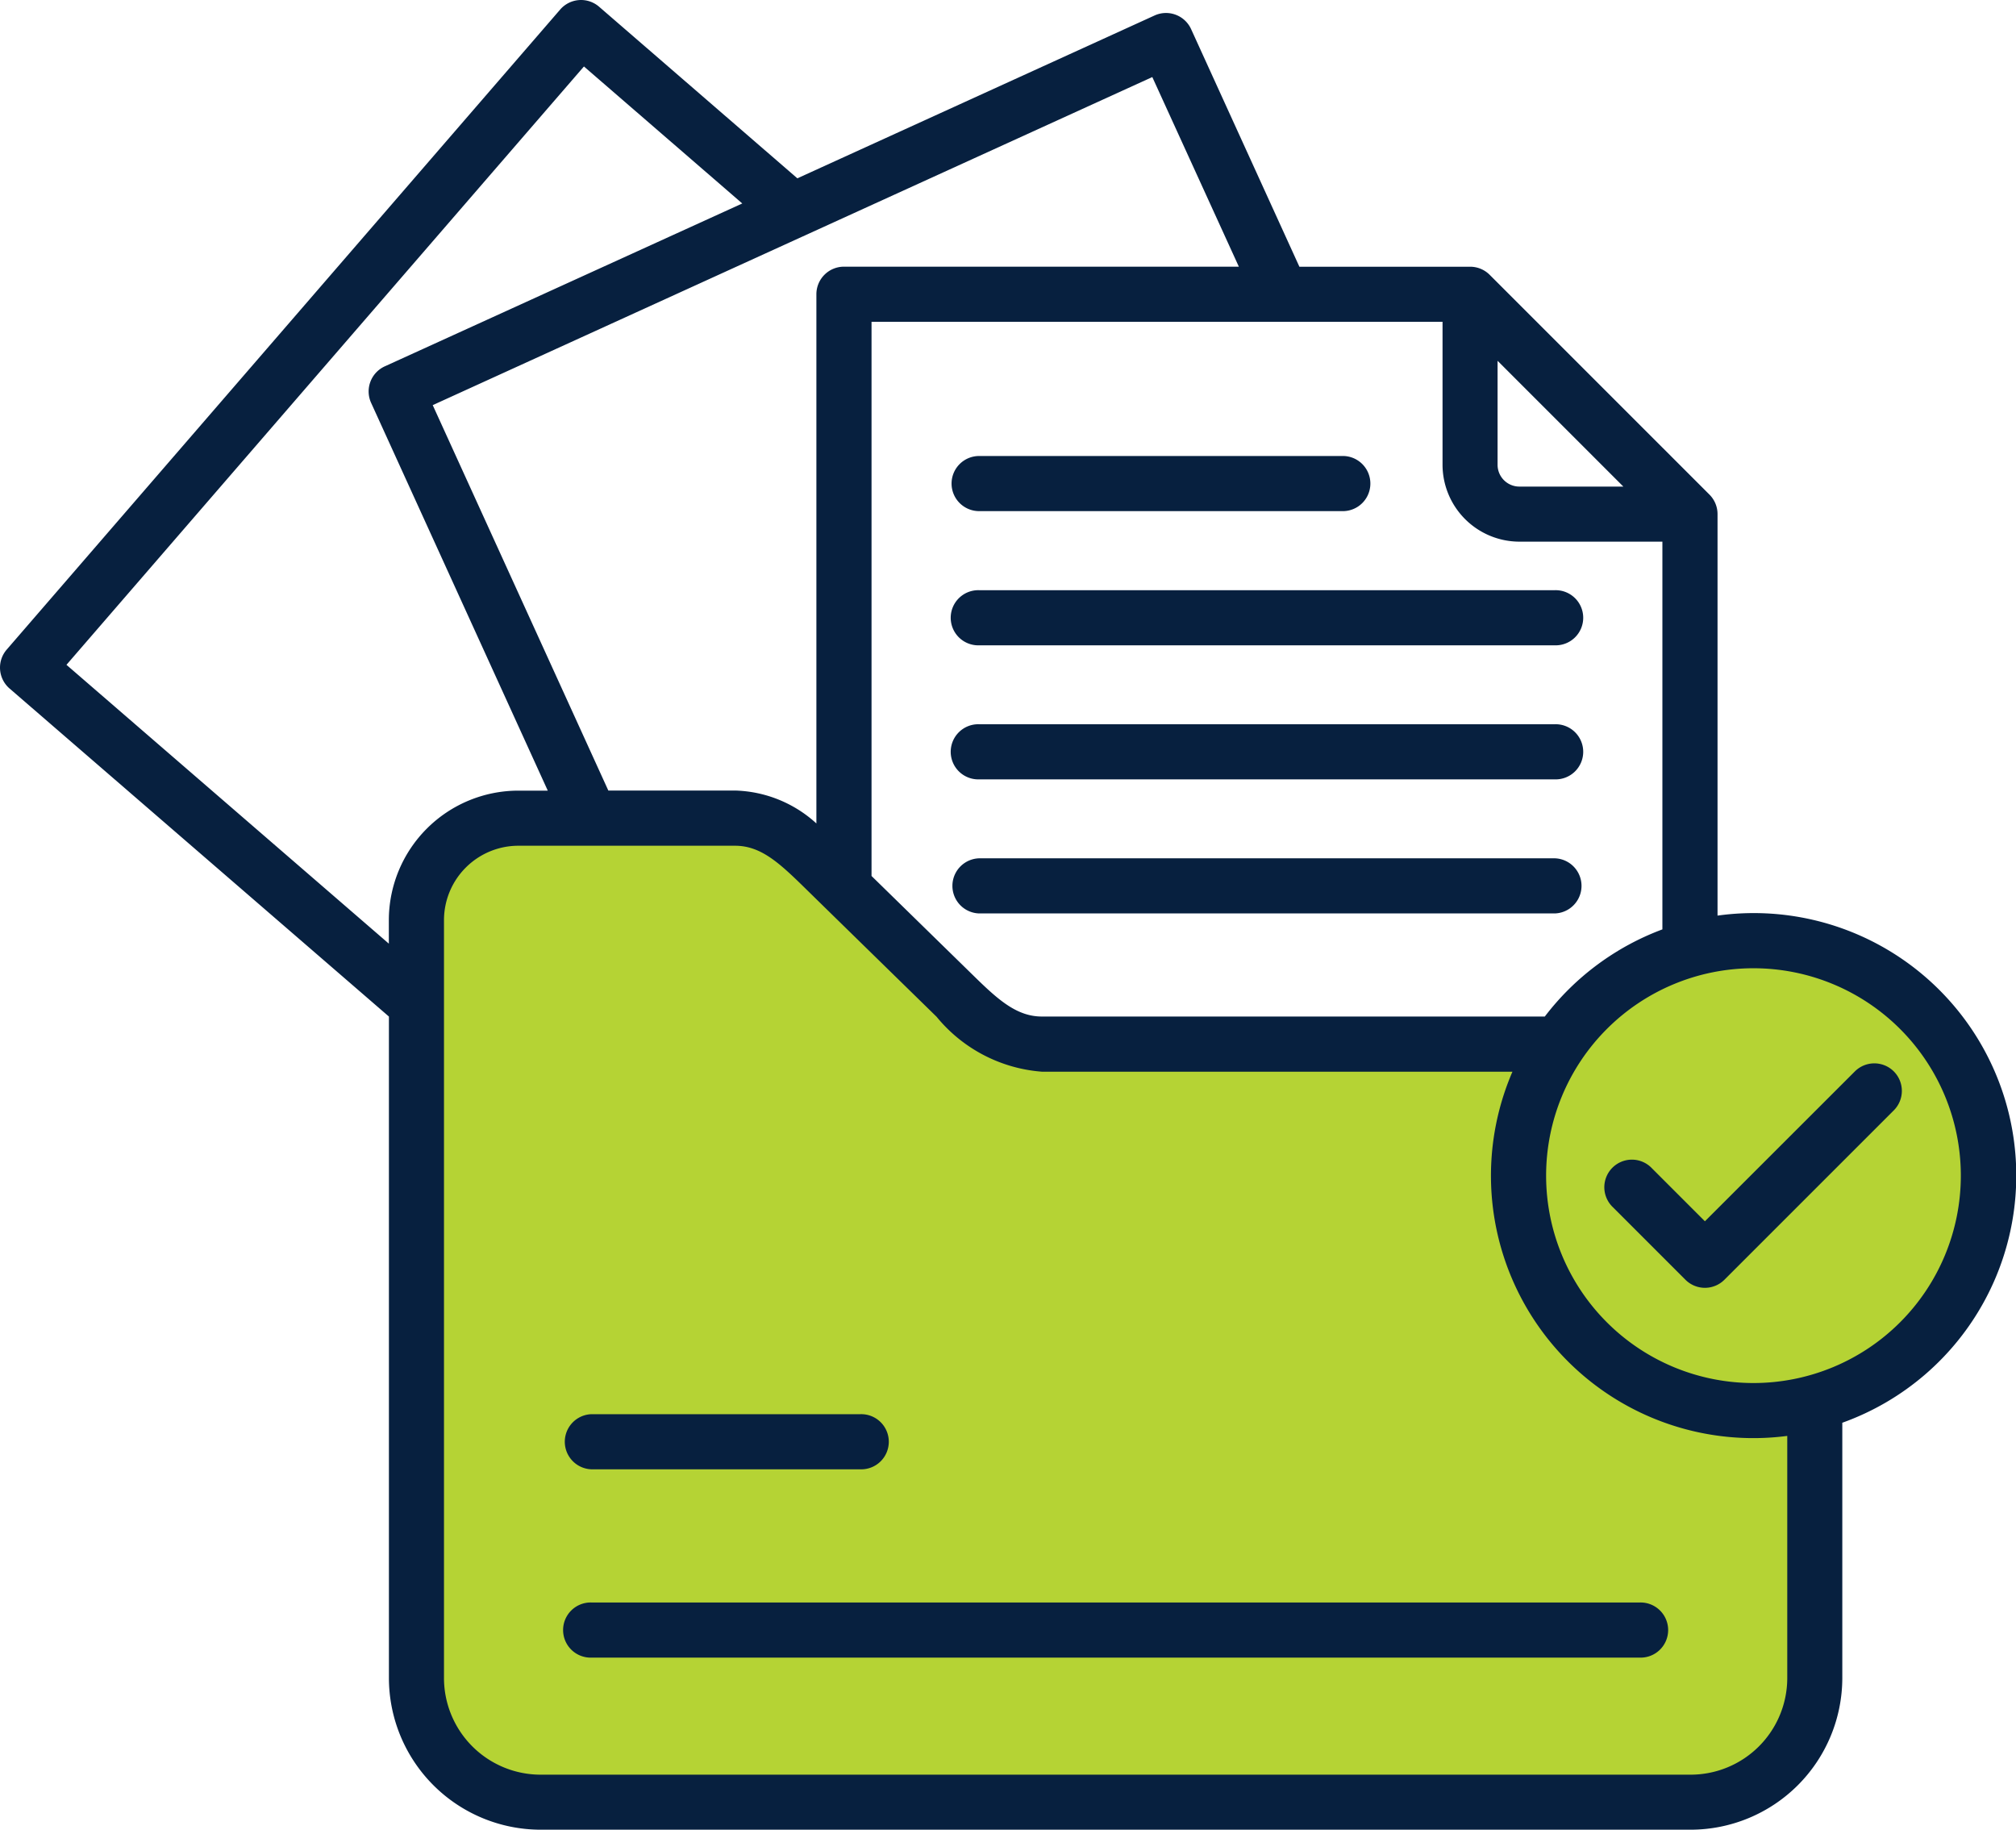
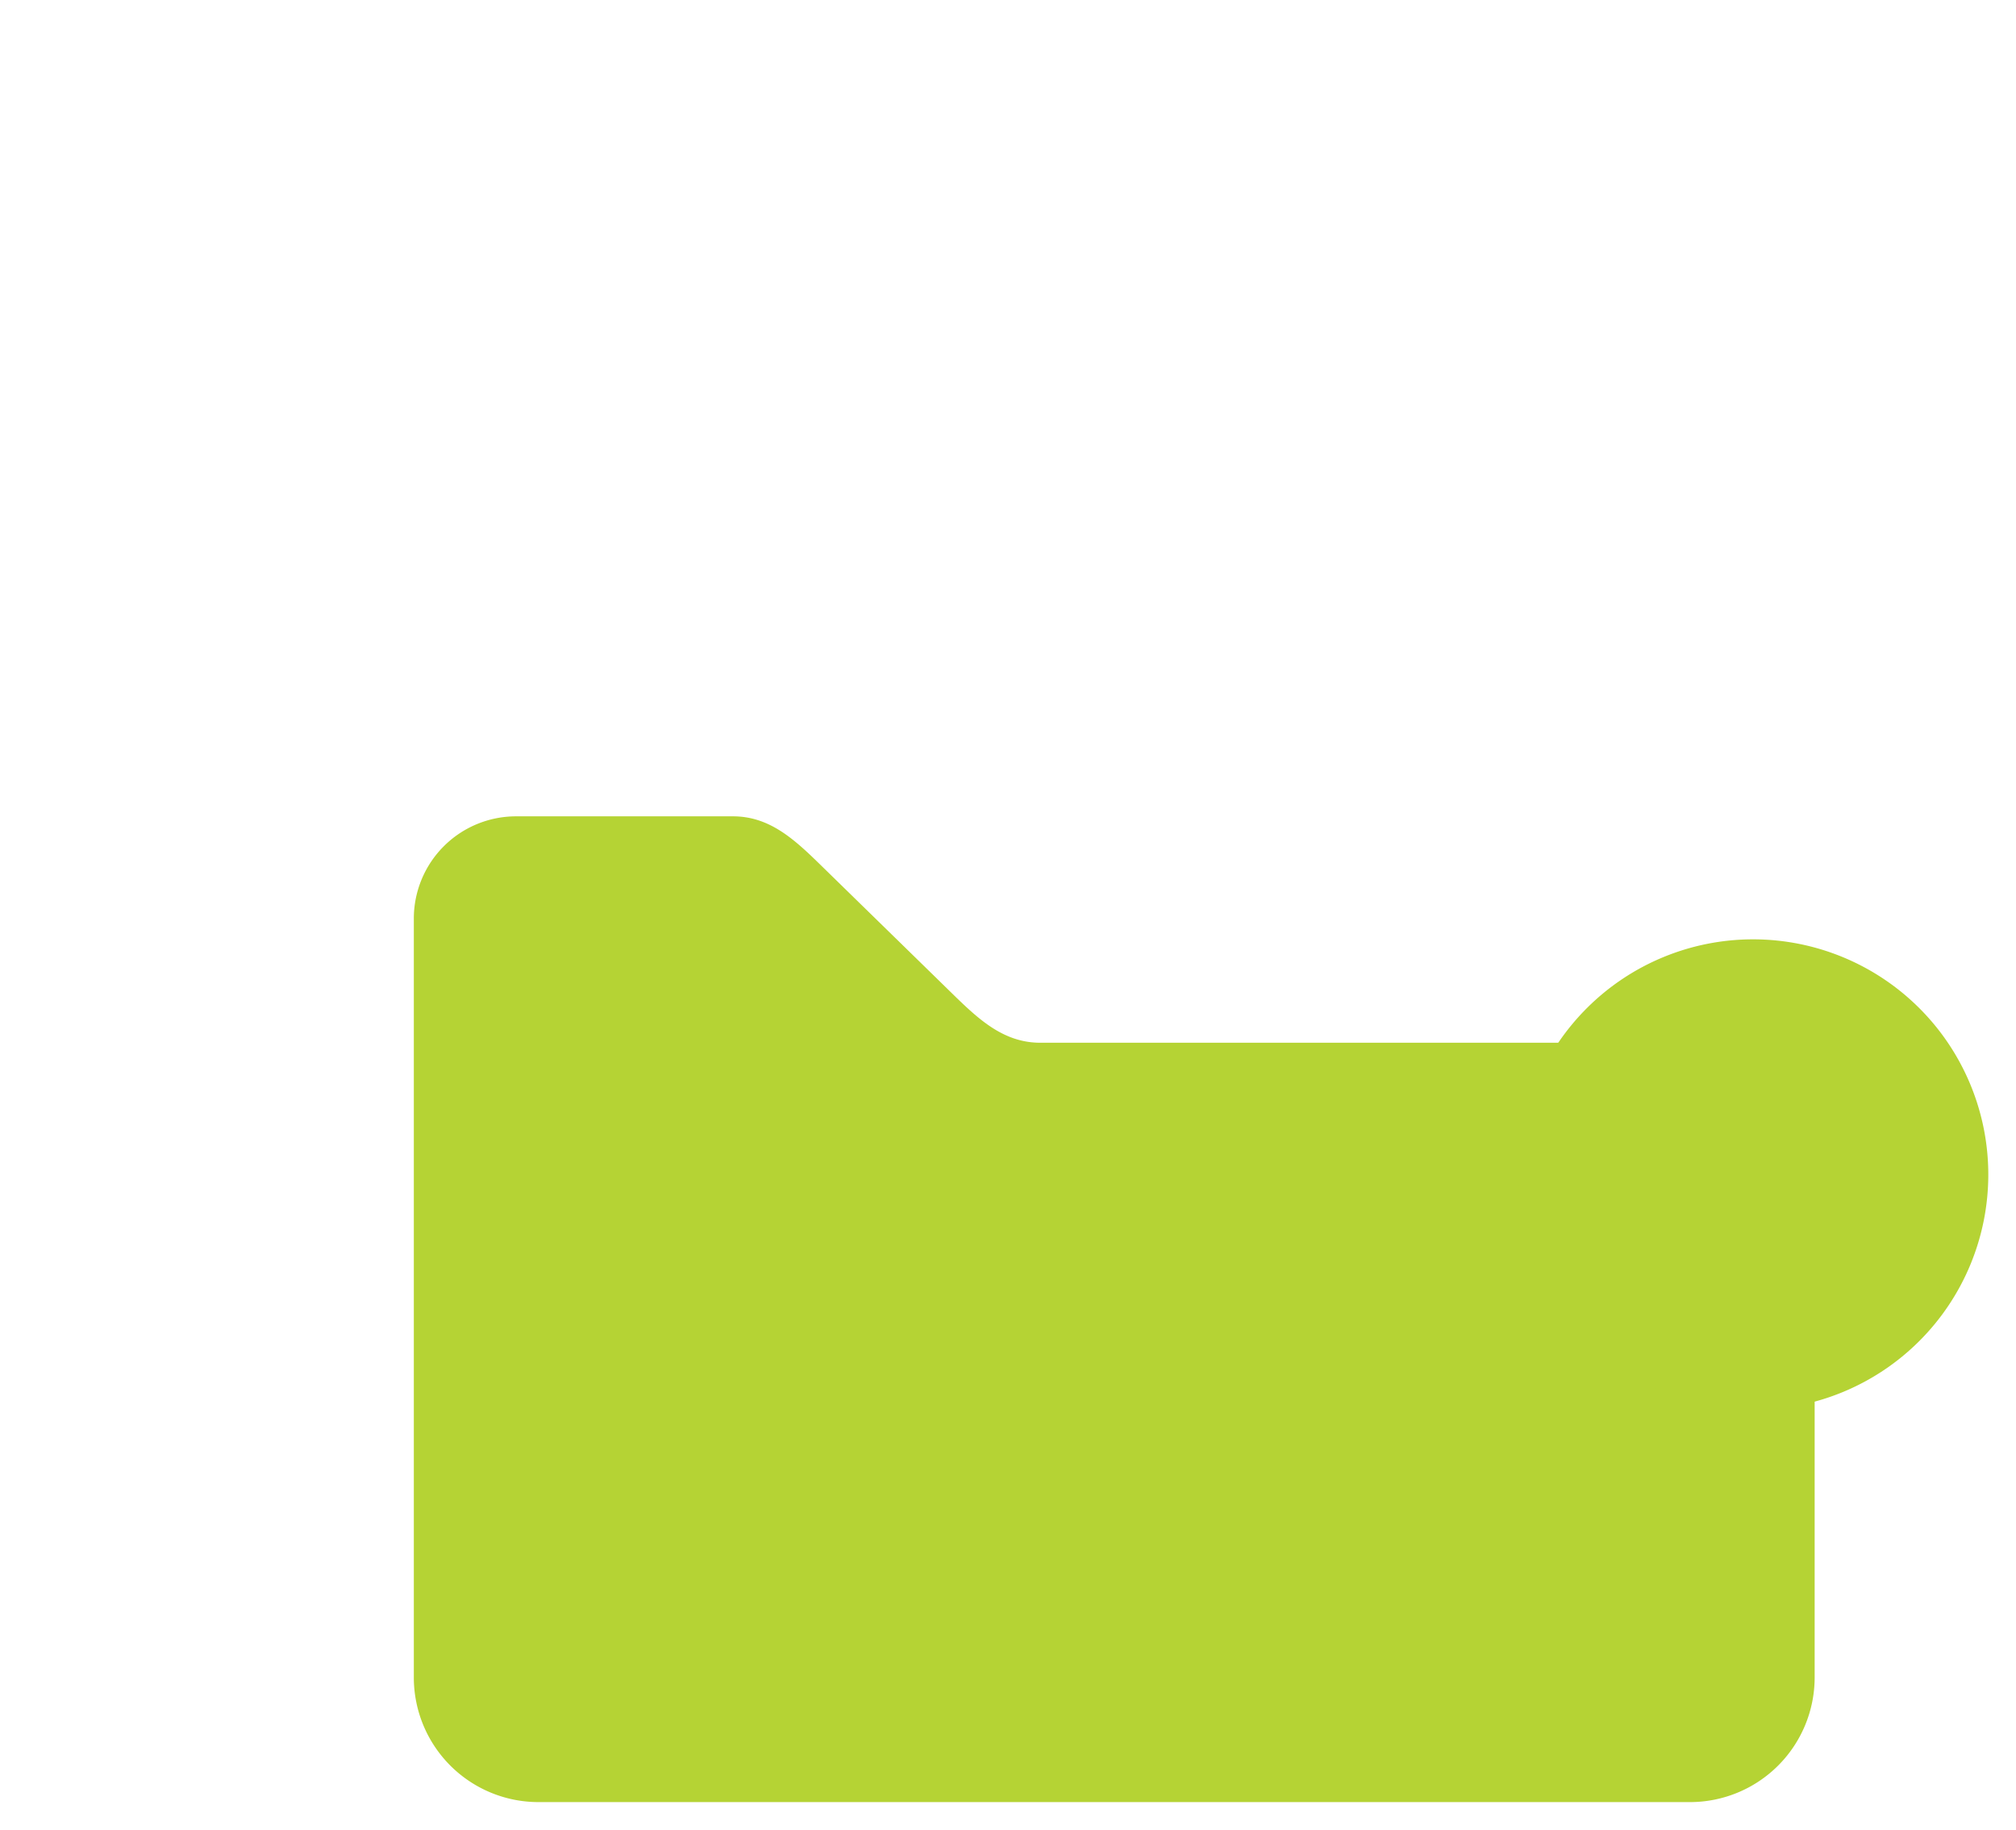
<svg xmlns="http://www.w3.org/2000/svg" id="Group_9705" data-name="Group 9705" width="77.137" height="70" viewBox="0 0 77.137 70">
  <g id="Group_9704" data-name="Group 9704" transform="translate(15.834 31.23)">
    <path id="Path_17037" data-name="Path 17037" d="M129.072,239.632h24.87a4.774,4.774,0,0,1,4.757,4.757v19.536a4.771,4.771,0,0,1-4.757,4.757H109.857a4.769,4.769,0,0,1-4.757-4.757v-29.05a3.912,3.912,0,0,1,3.906-3.905h8.307c1.373,0,2.31.847,3.294,1.805l5.172,5.052c.984.958,1.921,1.805,3.294,1.805Z" transform="translate(-105.1 -230.97)" fill="#b5d334" fill-rule="evenodd" />
    <path id="Path_17039" data-name="Path 17039" d="M394.466,280.154a9,9,0,1,0-9-9A9,9,0,0,0,394.466,280.154Z" transform="translate(-343.223 -257.448)" fill="#b5d334" fill-rule="evenodd" />
  </g>
-   <path id="Path_17042" data-name="Path 17042" d="M36.408,42.178a1.055,1.055,0,0,1,1.055-1.055H51.41a1.055,1.055,0,0,1,0,2.109H37.463a1.055,1.055,0,0,1-1.055-1.055Zm1.055,6.188H59.489a1.055,1.055,0,1,0,0-2.109H37.463a1.055,1.055,0,1,0,0,2.109Zm22.027,3.019H37.463a1.055,1.055,0,1,0,0,2.109H59.489a1.055,1.055,0,1,0,0-2.109Zm0,5.129H37.463a1.055,1.055,0,0,0,0,2.109H59.489a1.055,1.055,0,0,0,0-2.109Zm11,21.59v9.772a5.81,5.81,0,0,1-5.8,5.8H20.68a5.81,5.81,0,0,1-5.8-5.8V62.568L.364,50.017a1.055,1.055,0,0,1-.108-1.488L21.433,24.043a1.055,1.055,0,0,1,1.488-.108L30.508,30.5l13.666-6.229a1.055,1.055,0,0,1,1.4.522l4.143,9.089h6.534a1.056,1.056,0,0,1,.746.309L65.407,42.6a1.055,1.055,0,0,1,.309.746V58.706a10.043,10.043,0,0,1,4.778,19.4ZM63.606,59.234V44.4h-5.47a2.946,2.946,0,0,1-2.942-2.942V35.99H33.346v21.2l3.966,3.877c.9.879,1.608,1.5,2.551,1.5H59.107a10.089,10.089,0,0,1,4.5-3.334ZM57.3,41.46a.834.834,0,0,0,.833.833h3.979L57.3,37.481ZM44.089,26.626,30.824,32.673a1.065,1.065,0,0,1-.123.056L16.556,39.177l6.719,14.744h4.848a4.8,4.8,0,0,1,3.113,1.259V34.935a1.055,1.055,0,0,1,1.055-1.055H47.4ZM14.877,59.779v-.9a4.961,4.961,0,0,1,4.958-4.954h1.123L14.2,39.093a1.055,1.055,0,0,1,.522-1.4L28.4,31.462l-6.058-5.241L2.542,49.112ZM68.384,78.611A10.039,10.039,0,0,1,57.869,64.677H39.862a5.77,5.77,0,0,1-4.026-2.1l-4.255-4.16c-.019-.018-.038-.036-.056-.055l-.847-.829c-.931-.907-1.612-1.5-2.555-1.5H19.835a2.849,2.849,0,0,0-2.848,2.844v29a3.7,3.7,0,0,0,3.694,3.694H64.69a3.7,3.7,0,0,0,3.694-3.694Zm6.641-9.957a7.934,7.934,0,1,0-7.934,7.934A7.934,7.934,0,0,0,75.025,68.654Zm-2.564-3.987a1.055,1.055,0,0,0-1.491,0L65.233,70.4l-2.021-2.021a1.055,1.055,0,1,0-1.491,1.491l2.767,2.767a1.055,1.055,0,0,0,1.491,0l6.483-6.482A1.055,1.055,0,0,0,72.461,64.667ZM62.739,84.984H22.632a1.055,1.055,0,1,0,0,2.109H62.739a1.055,1.055,0,1,0,0-2.109ZM22.632,79.889H32.919a1.055,1.055,0,1,0,0-2.109H22.632a1.055,1.055,0,0,0,0,2.109Z" transform="translate(0.001 -23.678)" fill="#07203f" />
</svg>